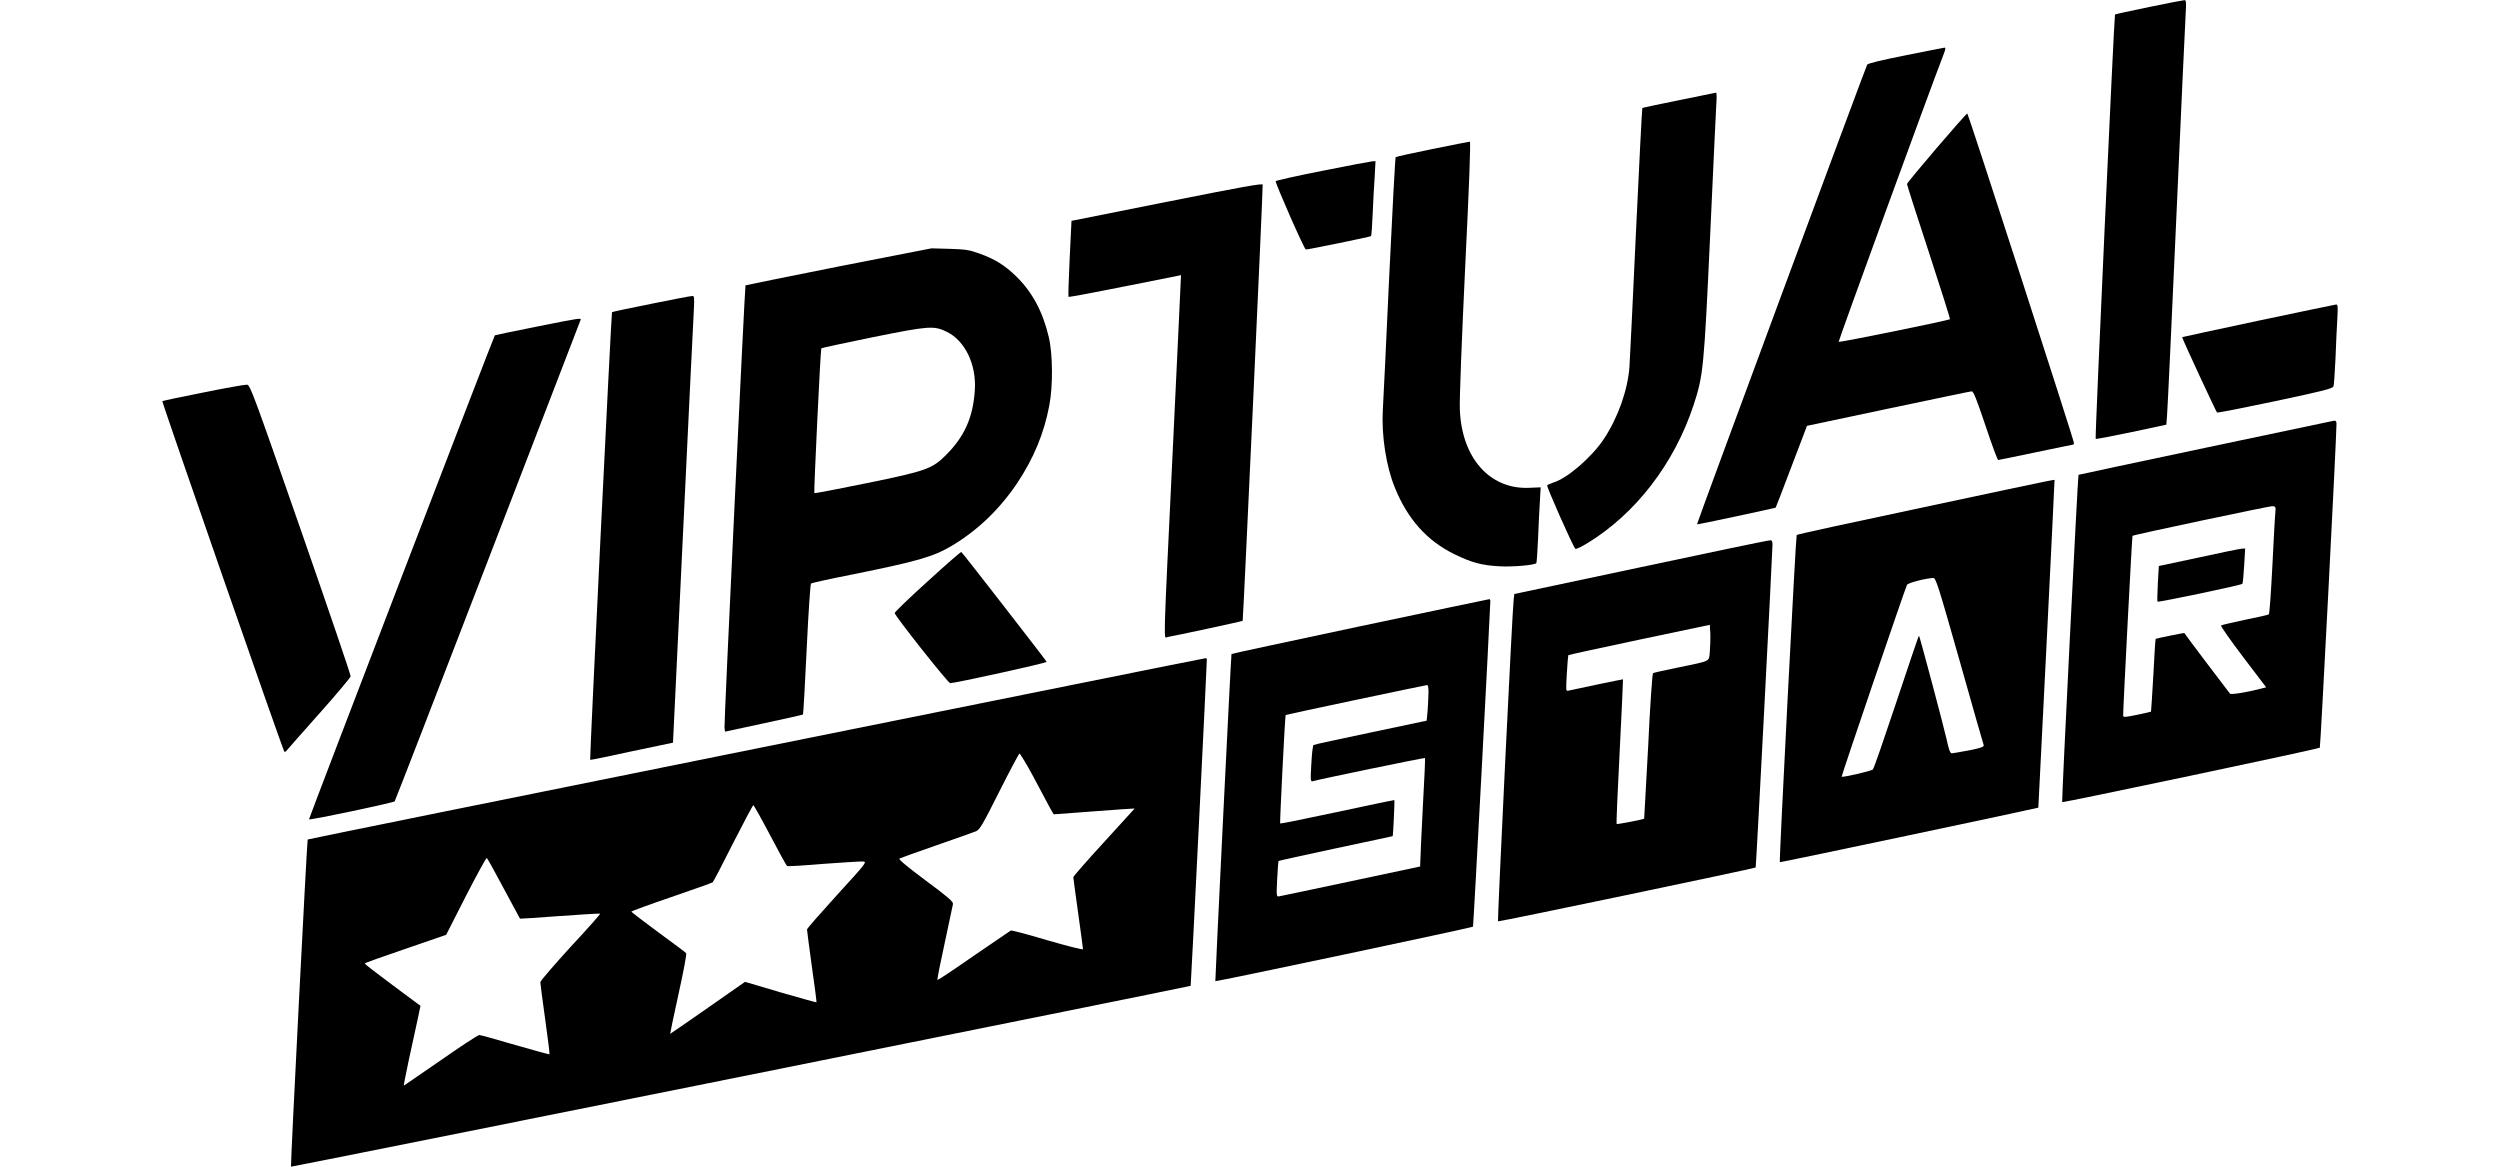
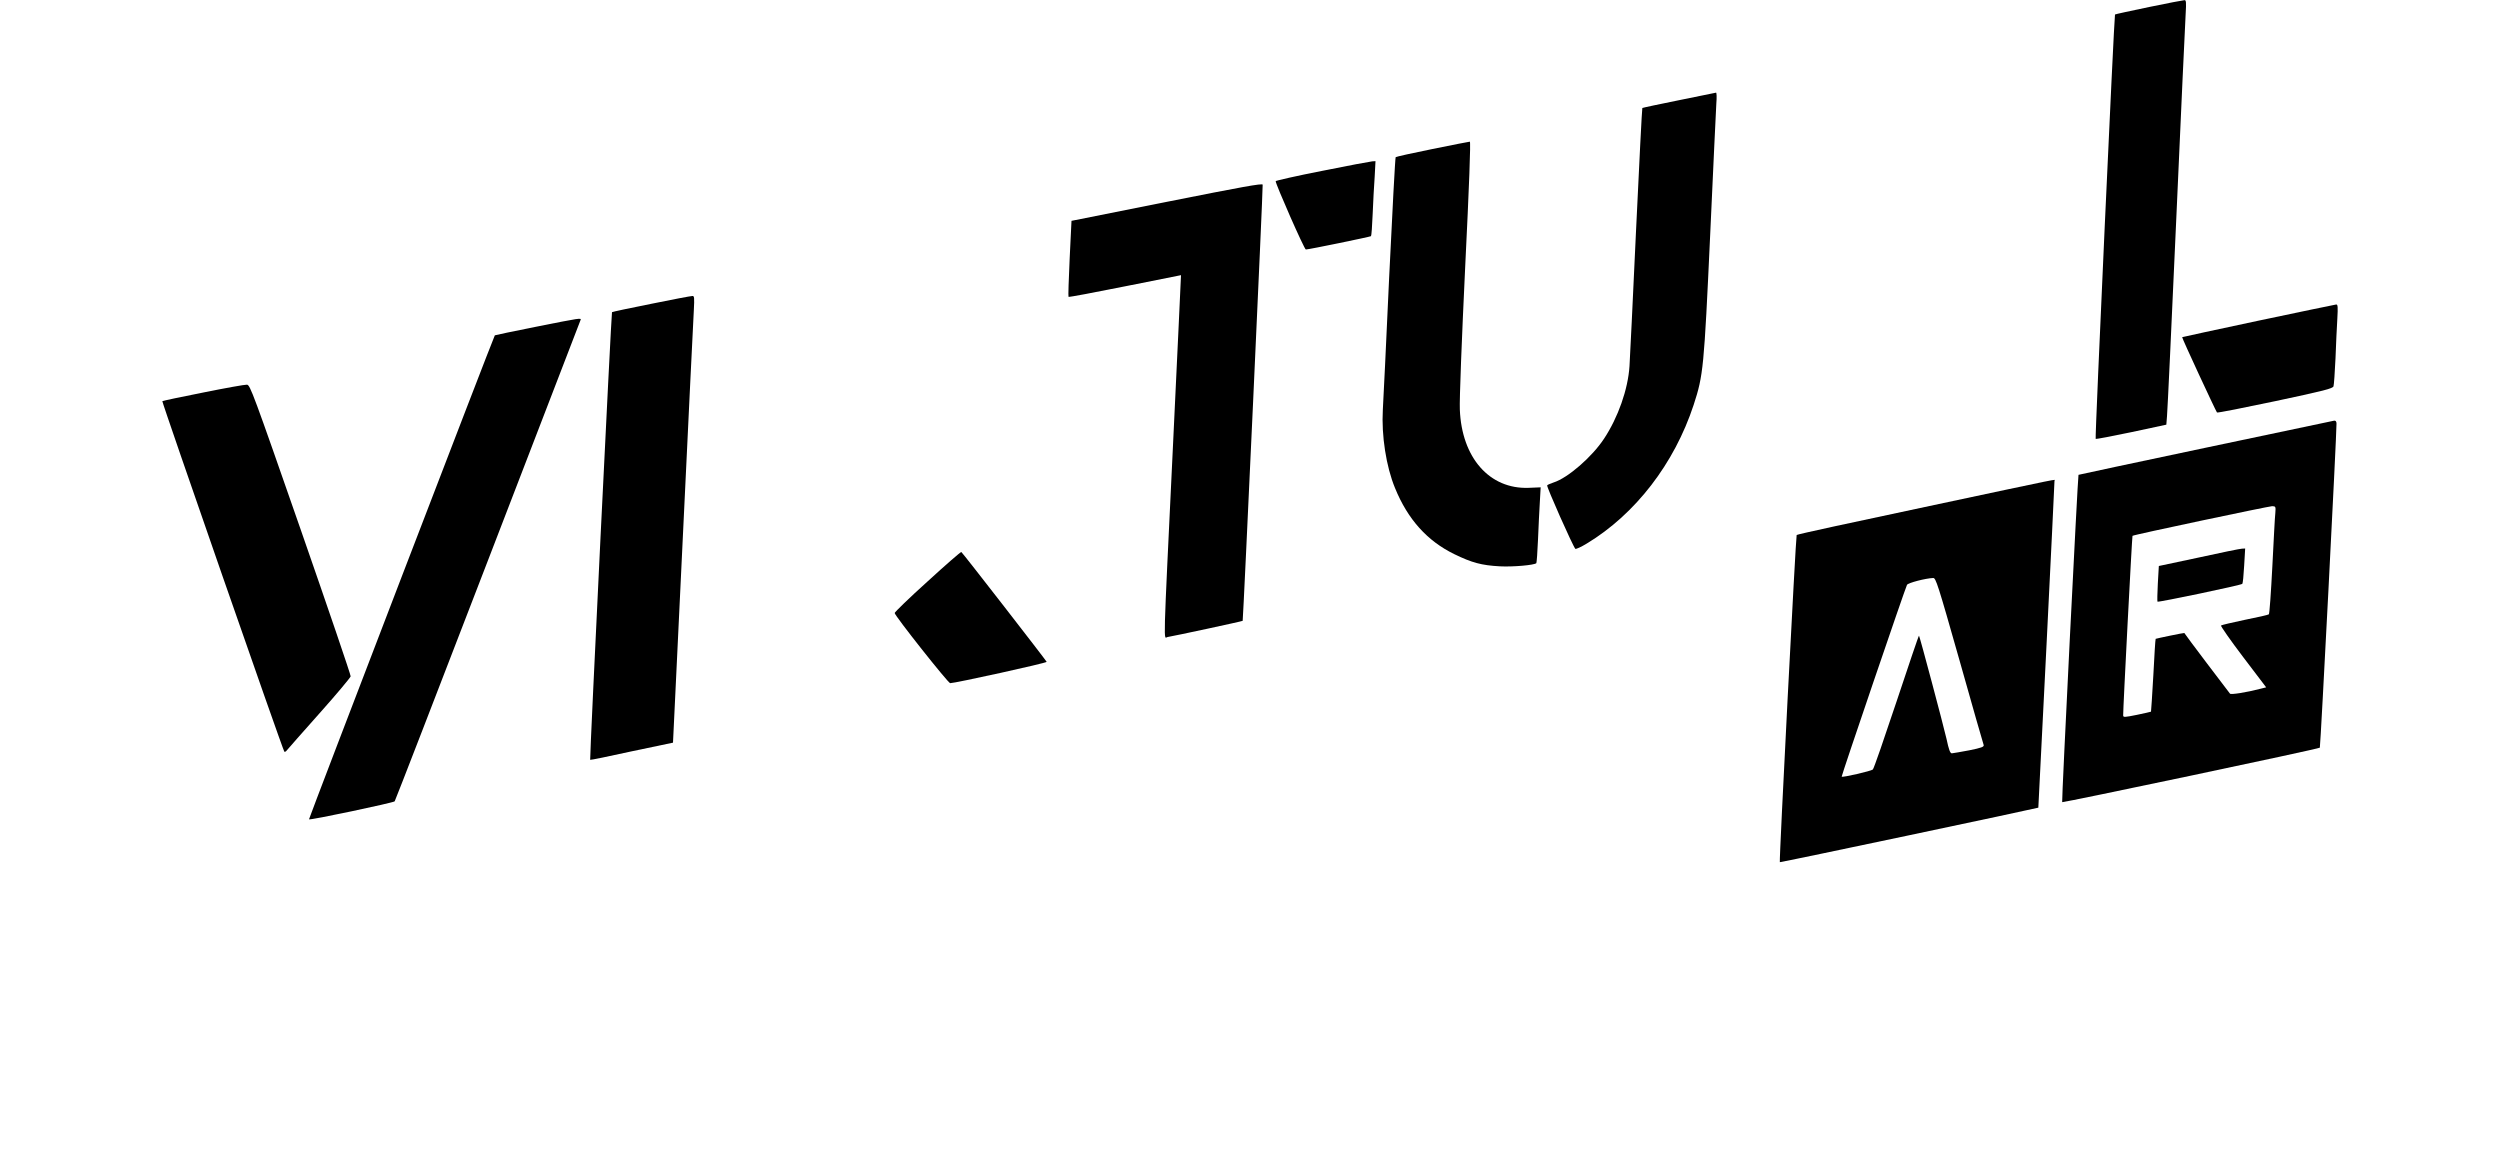
<svg xmlns="http://www.w3.org/2000/svg" version="1.1" id="Layer_1" x="0px" y="0px" viewBox="0 0 150 70" style="enable-background:new 0 0 150 70;" xml:space="preserve">
  <style type="text/css"> .st0{fill:none;} </style>
  <g transform="translate(0,833) scale(0.1,-0.1)">
    <path d="M1289.5,8325.8c-11-2.3-20.3-4.3-20.5-4.5c-0.5-0.5-12.1-254.2-11.6-254.6c0.2-0.3,9.8,1.6,21.4,4l21,4.5l0.4,5.1 c0.3,2.9,2.8,56.5,5.6,119.2c2.8,62.7,5.3,117.8,5.6,122.3c0.4,6.7,0.3,8.2-0.7,8.1C1310.1,8329.9,1300.5,8328.1,1289.5,8325.8z" />
-     <path d="M1143.3,8296.8c-14.1-2.8-22.5-4.8-23-5.6c-0.8-1.3-102.4-275.5-102.1-275.8c0.2-0.3,47,9.8,47.2,10s4.4,11.3,9.5,24.7 l9.3,24.4l48.7,10.3c26.8,5.6,49.3,10.4,50.1,10.4c1.1,0,2.9-4.6,8.3-20.6c3.8-11.4,7.2-20.6,7.6-20.6s10.5,2.1,22.5,4.6 s22,4.6,22.4,4.6c0.3,0,0.6,0.4,0.6,0.9c0,1.8-63.5,197.8-64,197.8c-0.9,0-36.2-41.3-36.2-42.3c0-0.6,5.9-19,13.1-40.9 c7.2-22,12.9-40.1,12.7-40.2c-0.8-0.8-66.3-14.1-66.8-13.6c-0.3,0.4,54,149.3,63,172.6c1.1,2.8,1.3,4,0.5,3.9 C1166.1,8301.3,1155.6,8299.3,1143.3,8296.8z" />
    <path d="M1007.5,8269.9c-11.9-2.4-21.8-4.5-22.1-4.7c-0.2-0.3-1.9-33.5-3.8-74c-1.9-40.5-3.6-76.9-3.9-80.8 c-0.9-14.1-6.9-30.9-15.2-43.5c-7.2-11-21.8-23.7-30.4-26.4c-1.7-0.6-3.5-1.3-3.8-1.7c-0.6-0.5,15.4-36.5,16.9-38.1 c0.3-0.3,3.5,1.1,6.9,3.2c29.1,17.6,52.5,47.9,64.1,83.2c5.8,17.8,6.2,21.9,9.9,101.9c1.8,39.9,3.5,75.4,3.7,79 c0.3,3.5,0.2,6.5-0.2,6.4C1029.5,8274.4,1019.5,8272.3,1007.5,8269.9z" />
    <path d="M859.5,8240.6c-11.9-2.4-21.8-4.6-22.1-4.9c-0.3-0.3-2-32.7-3.9-72c-1.8-39.3-3.5-75.1-3.8-79.5c-0.9-15.5,2-34.2,7.3-47 c7.7-18.9,19.4-31.8,35.6-39.7c10.5-5.1,16.2-6.7,27.4-7.3c7.7-0.4,20.5,0.7,21.8,1.9c0.2,0.3,0.7,6.6,1,14.1 c0.3,7.6,0.8,17.7,1.1,22.6l0.5,8.8l-7.2-0.3c-23.5-0.9-40.2,18.1-41.3,47c-0.3,5.4,1.2,43.3,3.2,85.3c2.4,48.9,3.4,75.5,2.8,75.4 C881.5,8245,871.3,8243,859.5,8240.6z" />
    <path d="M793.4,8227.5c-15.4-3-28-5.9-28-6.2c0-1.9,17.2-41,18.1-41c1.8,0,38.6,7.6,39.1,8c0.3,0.3,0.7,6.2,1,13.3 s0.8,17.1,1.2,22.3l0.5,9.4l-1.9-0.1C822.2,8233.1,808.7,8230.6,793.4,8227.5z" />
    <path d="M700.1,8208.9l-57.2-11.4l-1.1-22.6c-0.6-12.5-0.9-22.8-0.7-23c0.2-0.3,15.4,2.6,33.9,6.3c18.4,3.7,33.5,6.7,33.6,6.7 c0-0.1-2.1-46-4.8-102c-6.1-127.1-5.7-115.4-3.2-115.1c2.9,0.4,44.8,9.4,45,9.7c0.3,0.4,12.3,260.6,12,261.7 C757.4,8220.1,745.3,8217.9,700.1,8208.9z" />
-     <path d="M503.1,8170.1c-30.6-6.1-55.6-11.2-55.8-11.3c-0.4-0.3-12.9-262.4-12.6-265.3l0.3-2.5l23.2,5c12.7,2.7,23.3,5.1,23.6,5.3 c0.2,0.3,1.2,17.8,2.2,39.1c1,21.4,2.2,39.1,2.6,39.5c0.3,0.3,11.4,2.8,24.7,5.4c39.5,8,48.6,10.6,59.9,17.3 c15.5,9.3,28.5,21.8,39.1,37.5c10,15.1,16.1,29.8,19.3,46.7c2.2,11.5,2.1,30.7-0.3,40.8c-3.5,15.1-9.9,27.2-19.6,36.6 c-6.7,6.6-12.9,10.4-22.1,13.7c-6.1,2.2-8.3,2.5-17.8,2.8l-10.9,0.3L503.1,8170.1z M568.1,8130.9c10.9-5.3,17.8-19.6,16.8-34.9 c-1-16.2-6.1-27.8-17.2-38.9c-8.3-8.4-12-9.7-47.7-17c-17.1-3.5-31.2-6.2-31.4-6c-0.4,0.4,3.7,86.5,4.2,86.9 c0.2,0.3,14.1,3.2,31,6.7C557.6,8134.5,560.3,8134.7,568.1,8130.9z" />
    <path d="M390.7,8147.7c-12.7-2.5-23.3-4.8-23.5-5c-0.4-0.3-13.5-268.3-13.1-268.6c0.1-0.2,11.3,2.1,24.9,5.1l24.8,5.2l6,125.4 c3.3,69,6.2,129.3,6.5,134.1c0.4,7.7,0.3,8.6-0.9,8.5C414.5,8152.4,403.4,8150.3,390.7,8147.7z" />
    <path d="M1355.1,8137.6c-25-5.3-45.6-9.8-45.8-9.9c-0.3-0.3,20-44,20.9-45.2c0.3-0.3,16,2.8,34.9,6.8c29.7,6.3,34.5,7.6,35,8.9 c0.3,0.9,0.8,8.5,1.2,16.8c0.3,8.3,0.8,19,1.1,23.8c0.4,7.1,0.3,8.6-0.7,8.5C1401,8147.2,1380.1,8142.9,1355.1,8137.6z" />
    <path d="M321.4,8133.9c-13.3-2.6-24.3-5-24.5-5.1c-0.7-0.8-111.6-289.8-111.5-290.4c0.3-0.7,50.5,9.9,51.4,10.8 c0.3,0.3,25.4,65.2,55.8,144.1c30.4,79,55.5,144,55.7,144.6C349,8139.4,348.5,8139.3,321.4,8133.9z" />
    <path d="M122,8094.5c-13.3-2.6-24.4-5-24.6-5.2c-0.4-0.4,72.3-209.4,73.2-210.3c0.3-0.3,1,0.1,1.5,0.8c0.6,0.7,9.3,10.7,19.5,22.1 s18.6,21.5,18.8,22.3c0.1,0.8-13.4,40.4-30,88.1c-28.5,81.8-30.3,86.7-32.2,86.9C147.1,8099.3,135.3,8097.2,122,8094.5z" />
    <path d="M1323.1,8061.3c-41.7-8.8-75.9-16.1-76-16.2c-0.4-0.3-10.2-196-9.8-196.4c0.5-0.4,153.9,31.9,154.6,32.7 c0.4,0.4,10.1,188.2,10,194.4c0,1.3-0.5,1.9-1.4,1.8C1399.5,8077.4,1364.7,8070.1,1323.1,8061.3z M1365.2,8022.2 c-0.3-2.3-1-16.8-1.8-32.2c-0.8-15.5-1.7-28.4-2.1-28.6c-0.3-0.3-6.8-1.8-14.4-3.3c-7.6-1.6-14-3.1-14.3-3.4s5.6-8.8,13.2-18.8 l13.9-18.3l-3.2-0.8c-8.8-2.3-17.9-3.7-18.5-3c-0.7,0.8-27.3,35.9-27.4,36.4c-0.1,0.2-16.9-3.3-17.2-3.5c-0.2-0.2-0.8-10-1.4-21.9 c-0.7-12-1.3-21.7-1.4-21.8c-0.2-0.1-4-1-8.4-1.9c-7.5-1.5-8.3-1.6-8.3-0.3c-0.1,3.3,5.3,107.4,5.6,107.7 c0.4,0.6,81.5,17.7,83.8,17.8C1365.4,8026.2,1365.5,8026.1,1365.2,8022.2z" />
    <path d="M1319.3,7995.5l-24-5.1l-0.6-10.5c-0.3-5.7-0.4-10.7-0.2-10.9c0.5-0.5,50.3,9.9,50.9,10.7c0.3,0.3,0.8,5.2,1.1,10.9 l0.6,10.3l-1.9-0.1C1344.1,8000.8,1332.5,7998.4,1319.3,7995.5z" />
    <path d="M1154.9,8025.8c-42-8.9-76.7-16.4-76.9-16.8c-0.5-0.4-10.6-195.9-10.1-196.3c0.2-0.3,154.8,32.4,155.1,32.7 c0.1,0.3,9.8,195.1,9.7,196.2C1232.6,8042.4,1241.8,8044.3,1154.9,8025.8z M1175.7,7933.8c7.7-27.3,14.2-50.1,14.5-50.8 c0.3-1.1-1.3-1.7-8.7-3.2c-5.1-0.9-9.7-1.8-10.4-1.8c-1,0-1.8,2.1-3.2,8.7c-1.8,7.9-16,61.3-16.5,61.9c-0.2,0.2-6.2-17.7-13.5-39.6 s-13.6-40.2-14.2-40.7c-0.9-0.9-18.2-4.9-18.7-4.3c-0.3,0.3,38.1,113,39.2,115.1c0.7,1.2,11,3.9,15.7,4.1 C1161.5,7983.3,1162.7,7979.6,1175.7,7933.8z" />
-     <path d="M984.5,7989.7l-75.9-16.1l-0.4-3.4c-0.8-5.8-9.8-192.6-9.4-193s153.8,31.7,154.6,32.3c0.3,0.3,9.9,185.5,10.1,193.7 c0,2-0.3,2.7-1.4,2.6C1061.1,8005.9,1026.2,7998.6,984.5,7989.7z M1025.9,7938.9c-0.7-6.1,1.3-5.2-20-9.6 c-7.3-1.5-13.6-2.9-14.1-3.2c-0.4-0.3-1.8-19.9-2.9-43.9c-1.3-23.7-2.4-43.4-2.4-43.4c-0.5-0.5-16.2-3.5-16.5-3.2 c-0.3,0.2,0.6,19.8,1.8,43.5s2.1,43.2,2,43.3c-0.1,0.1-29-5.9-32.8-6.8c-1.5-0.4-1.5,0.1-0.9,10.3c0.3,5.9,0.8,10.9,0.9,11 c0.2,0.2,19.4,4.4,42.6,9.3l42.3,8.9l0.3-5.5C1026.3,7946.6,1026.1,7941.8,1025.9,7938.9z" />
    <path d="M556.5,7981.1c-10.9-9.8-19.7-18.4-19.7-18.9c0-1.6,32-42,33.3-42.1c2.5-0.1,58.1,12.1,57.9,12.8 c-0.3,0.8-50.4,65.4-51.2,65.9C576.5,7999,567.3,7991,556.5,7981.1z" />
-     <path d="M815.9,7954.2c-42.3-9-76.9-16.4-77-16.6c-0.3-0.5-9.9-196.1-9.7-196.3c0.4-0.4,154.1,32.1,154.6,32.7 c0.3,0.3,10.1,185.1,10.4,195.2c0,0.8-0.3,1.4-0.6,1.3C893.1,7970.5,858.3,7963.1,815.9,7954.2z M857.1,7914.8 c0-2.5-0.3-7.4-0.5-10.9l-0.6-6.3l-33.6-7.1c-18.5-3.9-34-7.2-34.3-7.5c-0.4-0.3-1-5.3-1.3-11.3c-0.6-10.4-0.5-10.8,1-10.4 c3.5,1.1,67,14.2,67.2,13.9c0.2-0.1-0.4-13.3-1.3-29.3c-0.8-16-1.5-30.6-1.5-32.4l-0.1-3.4l-41.4-8.8c-22.8-4.9-42.3-8.9-43.2-9.1 c-1.6-0.3-1.7-0.1-1.2,10.2c0.3,5.9,0.7,10.8,0.8,11c0.3,0.2,15.7,3.6,34.4,7.6s34,7.2,34.1,7.3c0.3,0.4,1.3,21.7,1,21.7 c-0.2,0-15.6-3.2-34.3-7.2c-18.6-4-34-7.1-34.2-6.9c-0.3,0.3,2.9,64.7,3.3,65.1c0.3,0.3,83.3,17.8,84.6,17.9 C856.8,7919.3,857.1,7917.8,857.1,7914.8z" />
-     <path d="M453.9,7880.9c-147.9-29.8-269.1-54.4-269.3-54.6c-0.4-0.5-10.4-196-10-196.3c0.3-0.3,539.5,108.1,539.8,108.5 c0.2,0.2,9.8,194,9.7,195.7c0,0.5-0.3,1-0.6,0.9C723.1,7935.2,601.9,7910.7,453.9,7880.9z M620,7864c4.1-7.8,8.6-16.1,9.8-18.4 l2.4-4.2l24.2,1.8c13.3,1,24.3,1.8,24.4,1.7c0,0-8.3-9.2-18.4-20.2s-18.4-20.5-18.4-21s1.3-10.2,2.9-21.6c1.6-11.4,2.9-21,2.9-21.6 c0-0.5-9.1,1.8-21.2,5.3c-11.6,3.5-21.6,6.1-22.1,5.9c-0.5-0.3-10.5-7.1-22.3-15.2c-11.7-8.2-21.6-14.7-21.7-14.5 c-0.3,0.3,1.7,10.2,4.3,22.1c2.6,12,4.8,22.6,5,23.5c0.2,1.4-3.1,4.3-16.5,14.2c-11.4,8.5-16.4,12.7-15.6,13.1 c0.6,0.3,10.6,3.9,22.1,7.9c11.6,4,22.2,7.8,23.7,8.4c2.4,1,3.9,3.6,14.1,23.9c6.3,12.5,11.8,22.8,12.1,22.8S615.9,7871.7,620,7864 z M462.1,7828.8c5.2-9.9,9.8-18.3,10.2-18.4c0.3-0.3,10.2,0.3,22,1.3c11.8,0.9,22.5,1.5,23.8,1.4c2.1-0.3,1.1-1.5-15.8-20 c-9.9-10.9-18.1-20.2-18.1-20.8c0-0.5,1.3-10.5,2.9-22.1c1.7-11.7,2.9-21.4,2.8-21.6c-0.2-0.1-9.8,2.6-21.6,6l-21.3,6.3l-22.3-15.6 c-12.3-8.6-22.5-15.6-22.6-15.6s2.1,10.7,5,23.8c2.9,13,5,24.2,4.6,24.6c-0.4,0.5-7.9,6.1-16.8,12.6c-8.8,6.5-16,12-16.1,12.3 c0,0.3,10.9,4.3,24.1,8.8s24.3,8.5,24.7,8.8c0.4,0.3,5.9,10.8,12.2,23.4c6.4,12.5,11.9,22.9,12.2,22.9 C452.3,7846.9,456.9,7838.7,462.1,7828.8z M302.3,7796.8c5.2-9.7,9.6-17.8,9.7-18c0.2-0.1,11,0.6,24,1.6c13,0.9,23.9,1.6,24.1,1.4 s-7.7-9.2-17.8-20c-9.9-10.9-18.1-20.3-18.1-21.1c0-0.8,1.3-10.8,2.9-22.2c1.6-11.4,2.8-21,2.6-21.1s-9.4,2.4-20.5,5.6 c-11.1,3.3-20.9,6-21.6,6c-0.8,0-11.2-6.8-23.2-15.2c-12-8.3-22-15.2-22.1-15.2c-0.2,0,1.2,6.7,2.9,15c1.8,8.2,4.1,18.9,5.2,23.9 l1.9,9l-16.7,12.4c-9.3,6.9-16.8,12.7-16.8,13s11,4.2,24.5,8.8l24.4,8.4l11.9,23.4c6.6,12.8,12.2,23.1,12.5,22.7 C292.6,7814.7,297.1,7806.6,302.3,7796.8z" />
  </g>
  <rect y="0" class="st0" width="150" height="70" />
</svg>